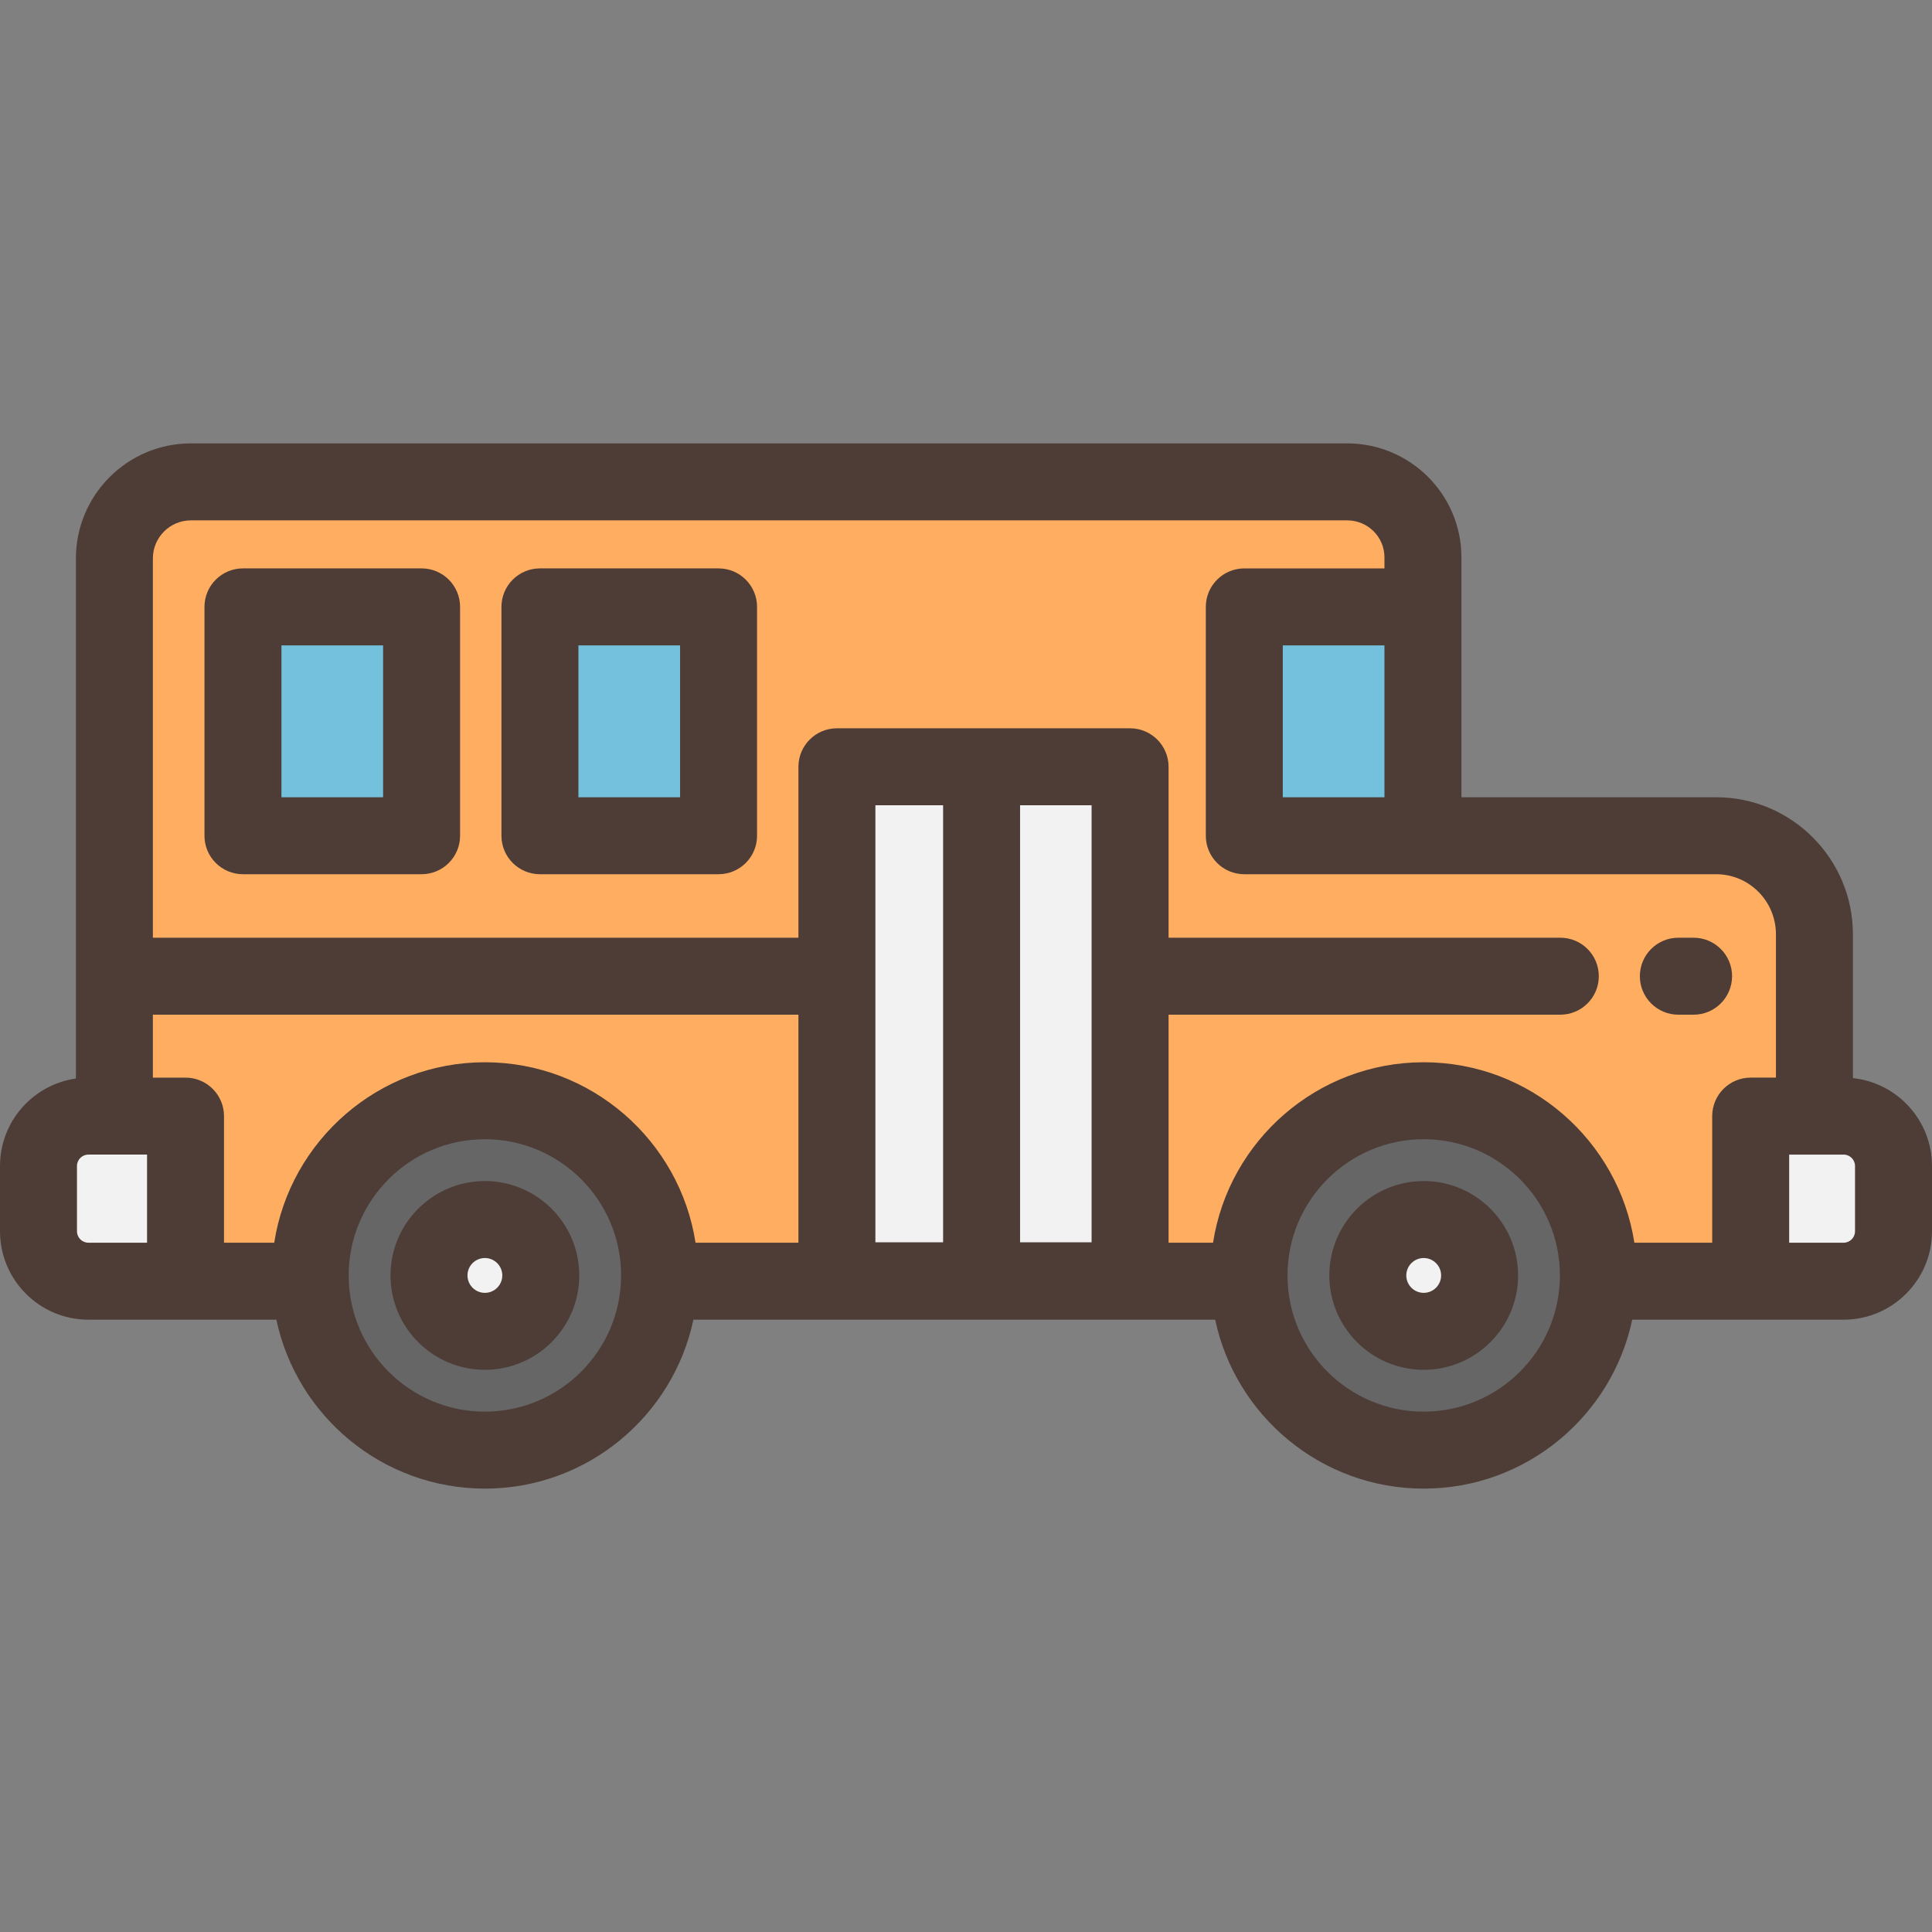
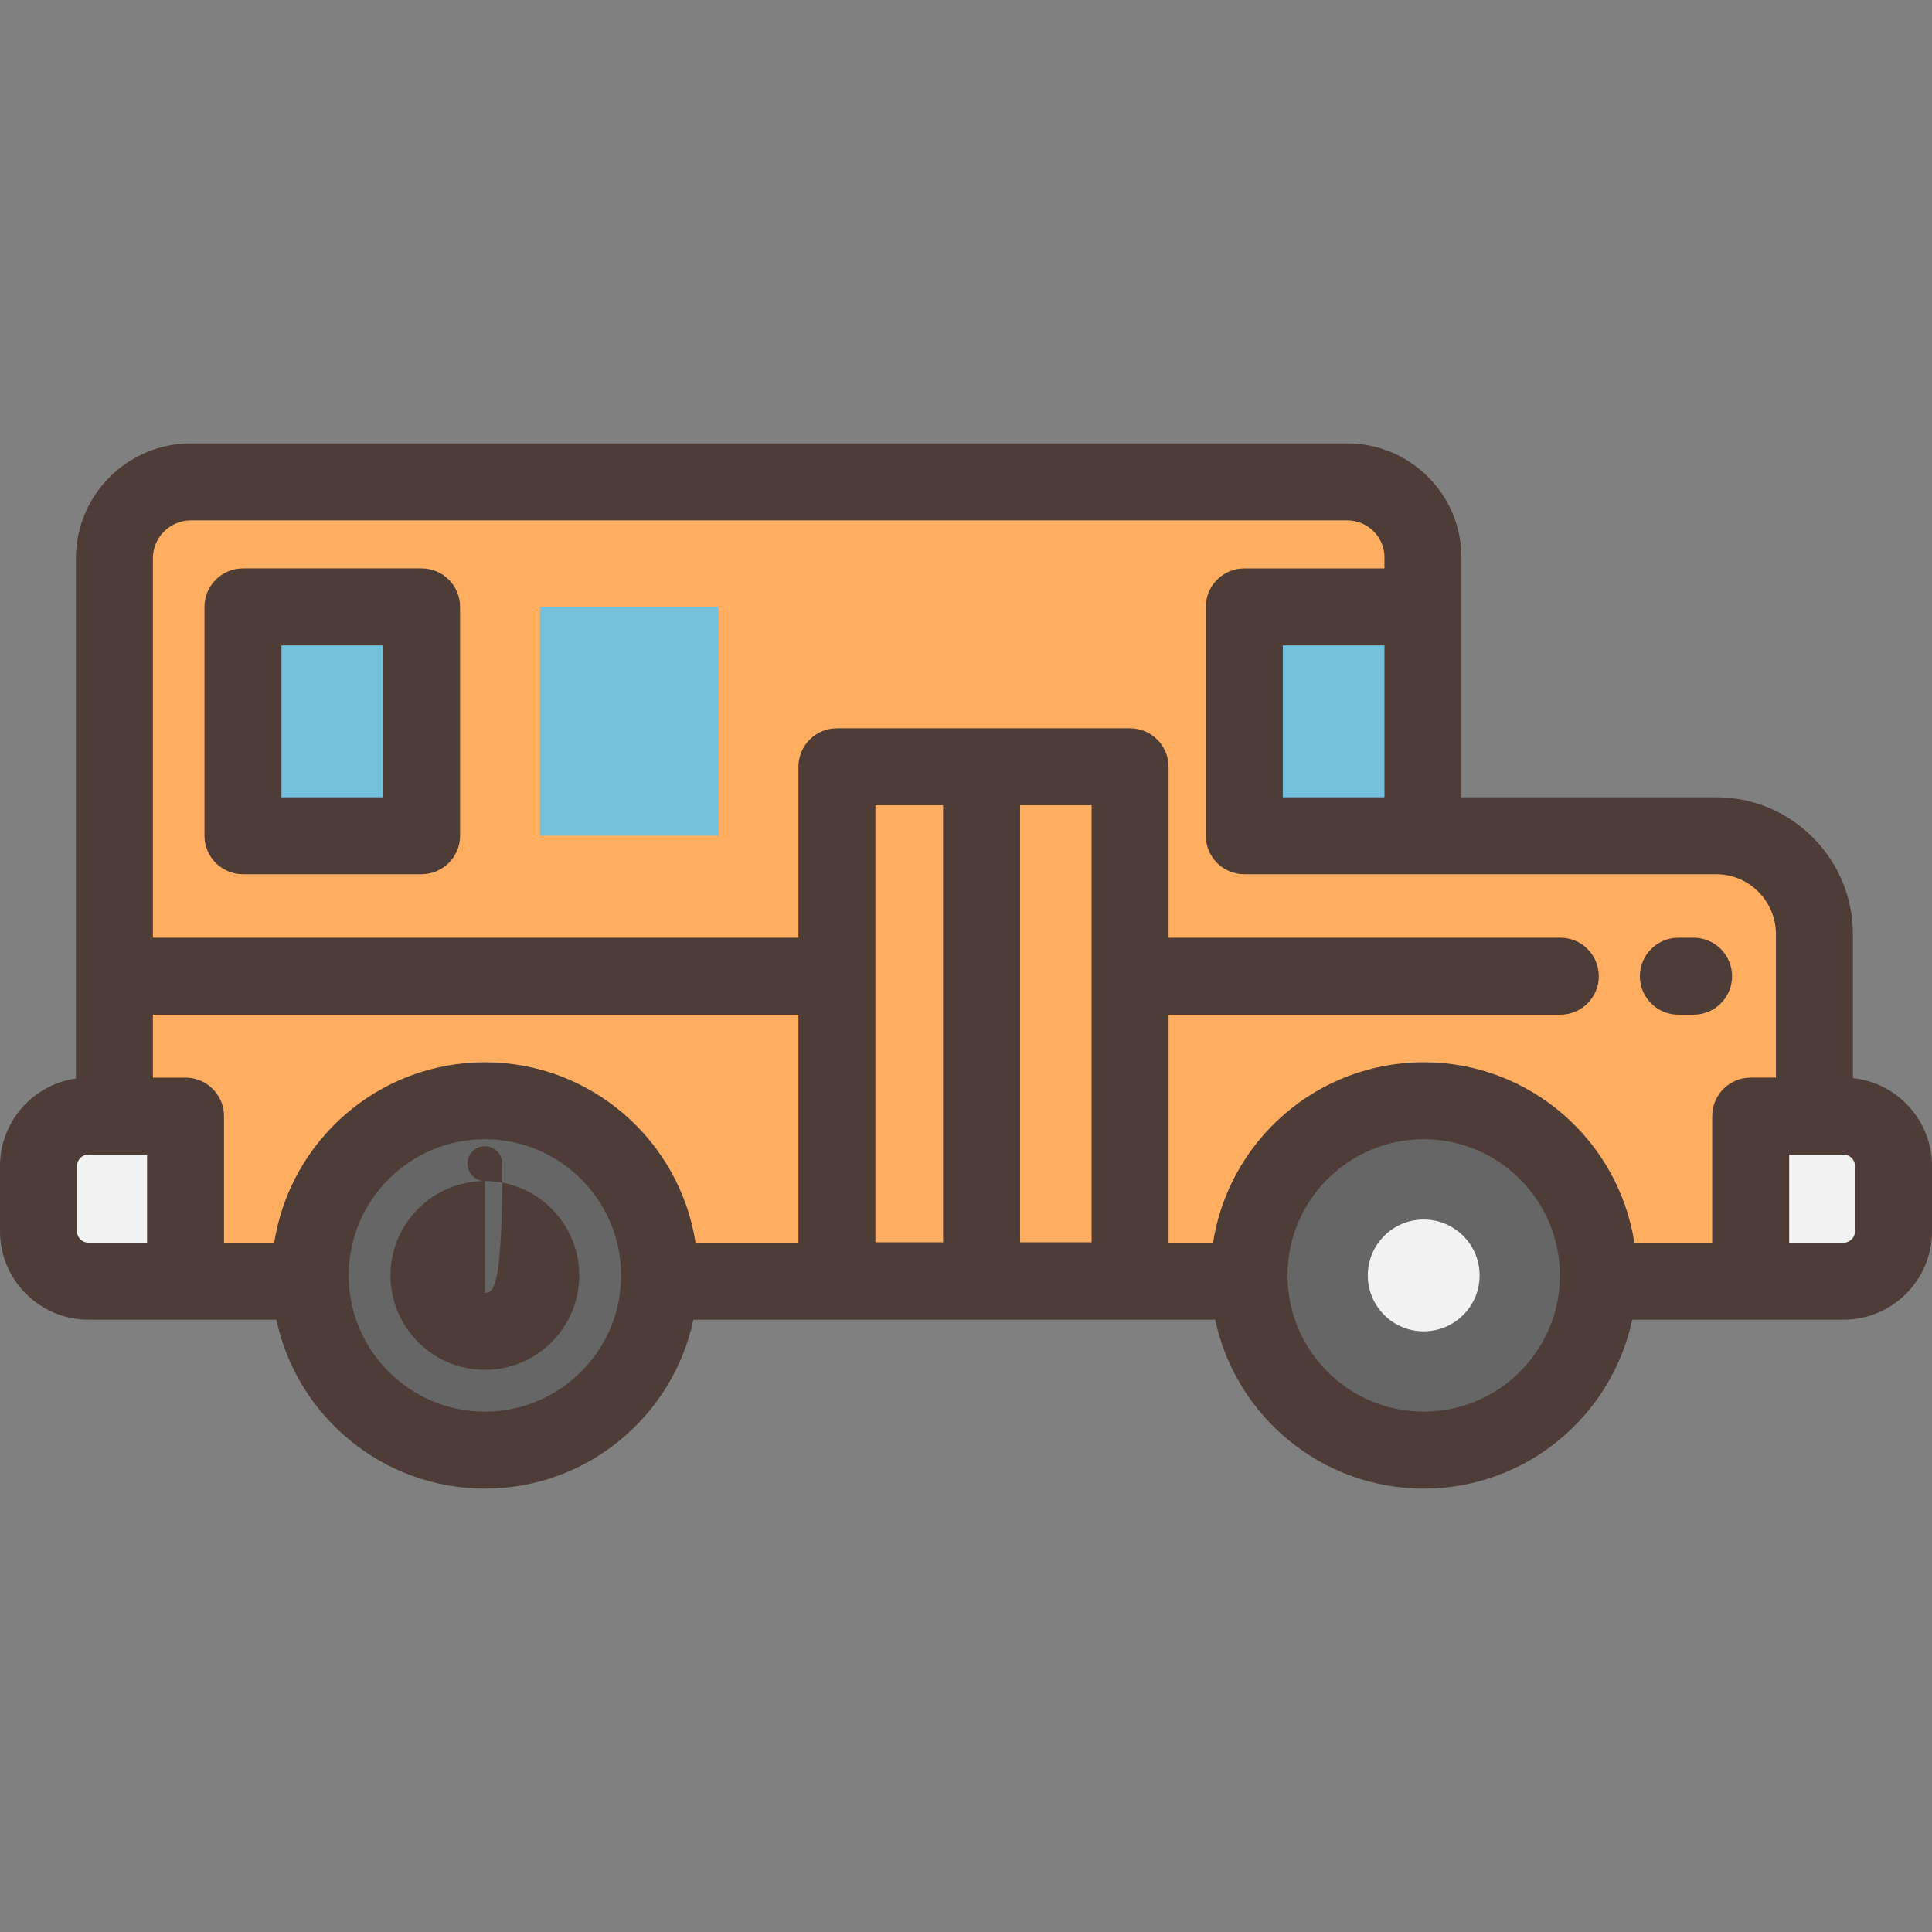
<svg xmlns="http://www.w3.org/2000/svg" version="1.1" id="Layer_1" viewBox="0 0 512.002 512.002" xml:space="preserve">
  <rect x="0" y="0" width="512.002" height="512.002" fill="#808080" stroke="none" />
  <path style="fill:#FFAD61;" d="M480.843,247.606c0-14.37-11.648-26.126-26.018-26.126h-77.732v-73.794  c0-11.037-9.031-19.983-20.068-19.983H50.588c-11.196,0-20.272,9.076-20.272,20.272V339.53h450.527V247.606z" />
  <g>
    <circle style="fill:#666666;" cx="128.5" cy="338.002" r="46.294" />
    <circle style="fill:#666666;" cx="377.299" cy="338.002" r="46.294" />
  </g>
  <g>
-     <circle style="fill:#F2F2F2;" cx="128.5" cy="338.002" r="14.814" />
    <circle style="fill:#F2F2F2;" cx="377.299" cy="338.002" r="14.814" />
    <path style="fill:#F2F2F2;" d="M23.427,339.531h25.741v-43.75H23.427c-7.305,0-13.227,5.922-13.227,13.227v17.297   C10.199,333.609,16.121,339.531,23.427,339.531z" />
    <path style="fill:#F2F2F2;" d="M488.573,339.531h-24.622v-43.75h24.622c7.305,0,13.227,5.922,13.227,13.227v17.297   C501.801,333.609,495.879,339.531,488.573,339.531z" />
  </g>
  <g>
    <rect x="329.75" y="160.832" style="fill:#73C1DD;" width="47.335" height="60.644" />
    <rect x="64.388" y="160.832" style="fill:#73C1DD;" width="47.335" height="60.644" />
    <rect x="143.085" y="160.832" style="fill:#73C1DD;" width="47.335" height="60.644" />
  </g>
-   <rect x="221.792" y="203.209" style="fill:#F2F2F2;" width="77.698" height="136.221" />
  <g>
-     <path style="fill:#4D3D36;" d="M128.5,312.992c-13.791,0-25.013,11.221-25.013,25.013c0,13.792,11.221,25.014,25.013,25.014   s25.013-11.221,25.013-25.014C153.513,324.213,142.292,312.992,128.5,312.992z M128.5,342.62c-2.545,0-4.614-2.07-4.614-4.615   c0-2.545,2.069-4.614,4.614-4.614c2.545,0,4.614,2.069,4.614,4.614C133.114,340.55,131.044,342.62,128.5,342.62z" />
-     <path style="fill:#4D3D36;" d="M377.298,312.992c-13.791,0-25.013,11.221-25.013,25.013c0,13.792,11.221,25.014,25.013,25.014   c13.792,0,25.014-11.221,25.014-25.014C402.312,324.213,391.09,312.992,377.298,312.992z M377.298,342.62   c-2.545,0-4.614-2.07-4.614-4.615c0-2.545,2.069-4.614,4.614-4.614c2.545,0,4.615,2.069,4.615,4.614   C381.913,340.55,379.843,342.62,377.298,342.62z" />
+     <path style="fill:#4D3D36;" d="M128.5,312.992c-13.791,0-25.013,11.221-25.013,25.013c0,13.792,11.221,25.014,25.013,25.014   s25.013-11.221,25.013-25.014C153.513,324.213,142.292,312.992,128.5,312.992z c-2.545,0-4.614-2.07-4.614-4.615   c0-2.545,2.069-4.614,4.614-4.614c2.545,0,4.614,2.069,4.614,4.614C133.114,340.55,131.044,342.62,128.5,342.62z" />
    <path style="fill:#4D3D36;" d="M387.293,147.686c0-16.642-13.578-30.183-30.267-30.183H50.588   c-16.802,0-30.471,13.668-30.471,30.47v137.845C8.761,287.432,0,297.213,0,309.008v17.297c0,12.917,10.509,23.427,23.427,23.427   h49.813c5.414,25.541,28.131,44.767,55.261,44.767s49.848-19.226,55.261-44.767h138.276c5.414,25.541,28.131,44.767,55.261,44.767   s49.848-19.226,55.262-44.767h56.014c12.917,0,23.427-10.509,23.427-23.427v-17.297c0-12.083-9.197-22.058-20.957-23.295v-38.106   c0-20.03-16.247-36.325-36.217-36.325h-67.533L387.293,147.686L387.293,147.686z M339.953,211.28v-40.25h26.941v40.25H339.953z    M454.825,231.678c8.722,0,15.819,7.145,15.819,15.927v37.975h-6.693c-5.632,0-10.199,4.567-10.199,10.199v33.551h-20.628   c-4.186-27.048-27.626-47.821-55.827-47.821c-28.202,0-51.642,20.773-55.826,47.821h-11.788v-60.428h103.819   c5.632,0,10.199-4.567,10.199-10.199c0-5.632-4.567-10.199-10.199-10.199H309.684v-45.295c0-5.632-4.567-10.199-10.199-10.199   h-77.693c-5.632,0-10.199,4.567-10.199,10.199v45.296H40.515V147.974c0-5.553,4.519-10.072,10.073-10.072h306.438   c5.441,0,9.869,4.39,9.869,9.784v2.947h-37.14c-5.632,0-10.199,4.567-10.199,10.199v60.649c0,5.632,4.567,10.199,10.199,10.199   h125.071V231.678z M128.5,281.512c-28.202,0-51.642,20.773-55.826,47.821H59.365v-33.551c0-5.632-4.567-10.199-10.199-10.199   h-8.651v-16.678h171.076v60.428h-27.266C180.141,302.285,156.702,281.512,128.5,281.512z M289.285,213.409v115.818h-18.953V213.409   H289.285z M249.934,329.227H231.99V213.409h17.943V329.227z M23.427,329.332c-1.67,0-3.028-1.359-3.028-3.028v-17.297   c0-1.67,1.359-3.028,3.028-3.028h15.541v23.352H23.427V329.332z M128.5,374.099c-19.903,0-36.095-16.192-36.095-36.095   s16.192-36.095,36.095-36.095s36.095,16.192,36.095,36.095S148.402,374.099,128.5,374.099z M377.298,374.099   c-19.903,0-36.095-16.192-36.095-36.095s16.192-36.095,36.095-36.095c19.904,0,36.096,16.192,36.096,36.095   S397.201,374.099,377.298,374.099z M474.152,329.332V305.98h14.423c1.67,0,3.028,1.359,3.028,3.028v17.297   c0,1.67-1.359,3.028-3.028,3.028h-14.423V329.332z" />
    <path style="fill:#4D3D36;" d="M64.386,231.678h47.34c5.632,0,10.199-4.567,10.199-10.199v-60.649   c0-5.632-4.567-10.199-10.199-10.199h-47.34c-5.632,0-10.199,4.567-10.199,10.199v60.649   C54.186,227.112,58.753,231.678,64.386,231.678z M74.585,171.03h26.941v40.25H74.585V171.03z" />
-     <path style="fill:#4D3D36;" d="M143.088,231.678h47.34c5.632,0,10.199-4.567,10.199-10.199v-60.649   c0-5.632-4.567-10.199-10.199-10.199h-47.34c-5.632,0-10.199,4.567-10.199,10.199v60.649   C132.888,227.112,137.456,231.678,143.088,231.678z M153.287,171.03h26.941v40.25h-26.941V171.03z" />
    <path style="fill:#4D3D36;" d="M444.781,268.904h4.037c5.632,0,10.199-4.567,10.199-10.199c0-5.632-4.567-10.199-10.199-10.199   h-4.037c-5.632,0-10.199,4.567-10.199,10.199C434.582,264.336,439.148,268.904,444.781,268.904z" />
  </g>
</svg>